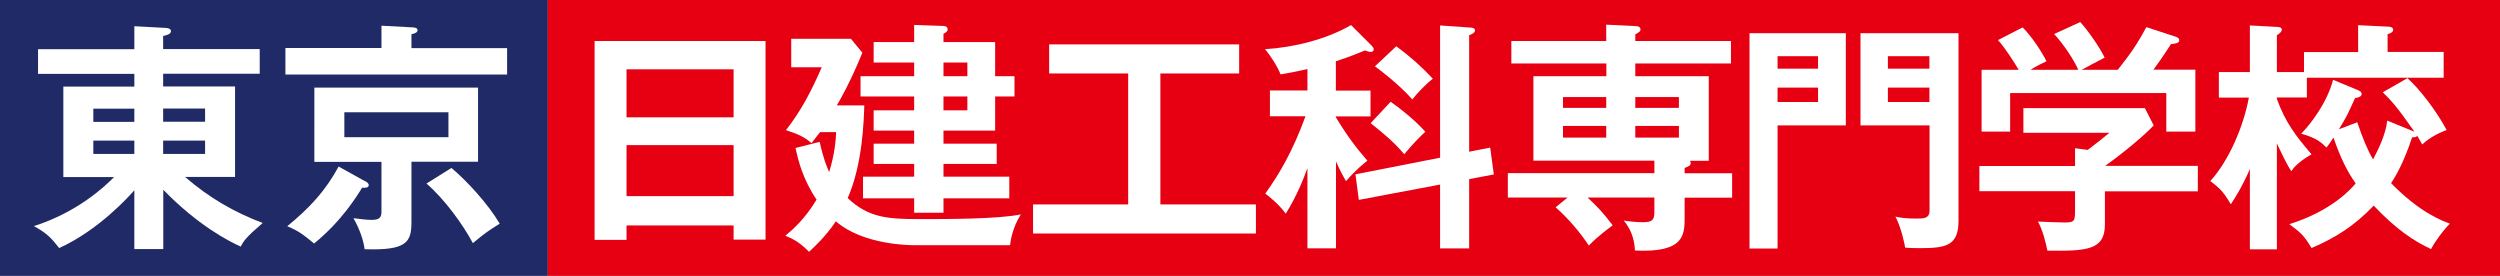
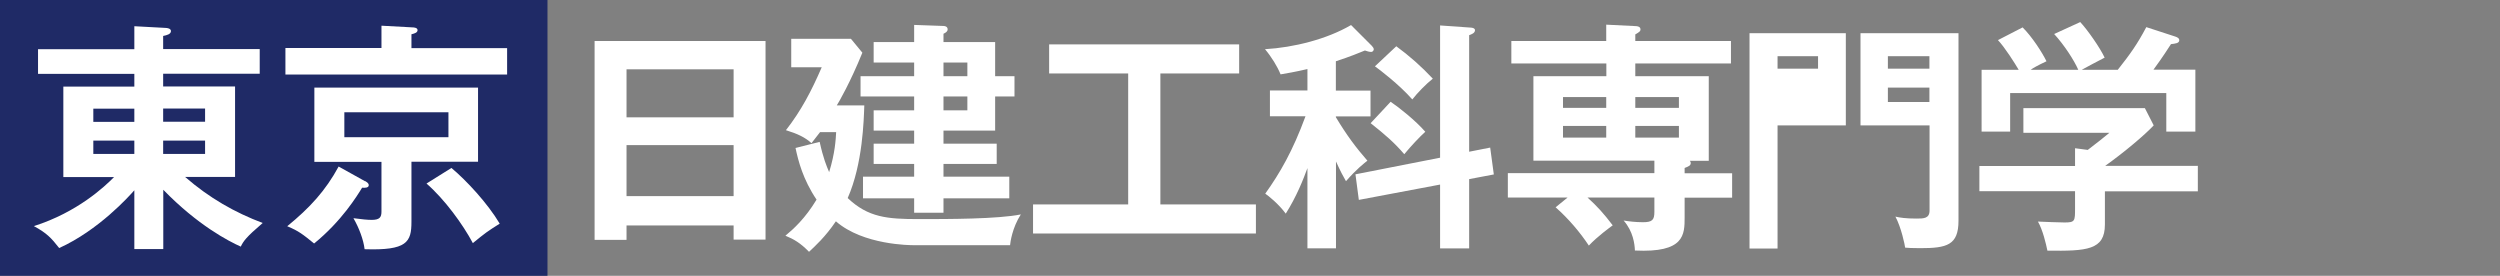
<svg xmlns="http://www.w3.org/2000/svg" id="_レイヤー_1" viewBox="0 0 192.61 21.25">
  <rect x="0" y="0" width="192.61" height="21.25" fill="#808080" stroke="none" />
  <defs>
    <style>.cls-1{fill:#e60012;}.cls-2{fill:#fff;}.cls-3{fill:#1f2a66;}</style>
  </defs>
-   <rect class="cls-1" x="42.18" width="150.43" height="21.25" />
  <rect class="cls-3" width="42.18" height="21.25" />
  <path class="cls-2" d="M12.57,19.19h-2.22v-4.53c-.41,.47-2.76,3.08-5.79,4.45-.62-.79-.96-1.15-1.95-1.69,3.36-1.07,5.45-3.04,6.18-3.78h-3.91V6.67h5.47v-.98H2.93v-1.9h7.42v-1.77l2.41,.13c.11,0,.41,.04,.41,.24,0,.24-.3,.32-.6,.38v1.01h7.44v1.9h-7.44v.98h5.54v6.97h-3.85c1.86,1.62,3.83,2.74,5.98,3.55-1.3,1.11-1.49,1.41-1.69,1.82-.92-.41-3.31-1.64-5.97-4.38v4.55Zm-2.22-10.82h-3.16v1.02h3.16v-1.02Zm0,2.46h-3.16v1.03h3.16v-1.03Zm2.22-1.45h3.23v-1.02h-3.23v1.02Zm0,2.48h3.23v-1.03h-3.23v1.03Z" />
  <path class="cls-2" d="M29.39,1.98l2.4,.13c.09,0,.38,.02,.38,.21s-.22,.26-.47,.32v1.07h7.37v2.03H21.99V3.7h7.4V1.98Zm-1.26,11.97c.15,.09,.28,.17,.28,.32,0,.21-.32,.21-.51,.19-.38,.62-1.58,2.58-3.7,4.3-.86-.7-1.18-.96-2.07-1.33,1.75-1.43,2.95-2.74,3.96-4.6l2.03,1.13Zm3.57,3.14c0,1.56-.34,2.22-3.61,2.11-.08-.72-.43-1.65-.86-2.39,.68,.09,1.07,.13,1.41,.13,.62,0,.75-.21,.75-.64v-3.83h-5.17V6.75h12.61v5.71h-5.13v4.62Zm-5.17-6.52h8.02v-1.92h-8.02v1.92Zm8.25,2.37c1.15,.96,2.78,2.71,3.72,4.29-.98,.62-1.09,.7-2.07,1.5-.77-1.45-2.18-3.38-3.57-4.59l1.92-1.2Z" />
  <path class="cls-2" d="M48.27,17.37v1.11h-2.46V3.16h13.17v15.3h-2.46v-1.09h-8.25Zm8.25-12.03h-8.25v3.7h8.25v-3.7Zm0,5.84h-8.25v3.93h8.25v-3.93Z" />
  <path class="cls-2" d="M70.39,18.89c-.22,0-3.89,0-5.99-1.84-.81,1.2-1.62,1.93-2.07,2.35-.66-.68-1.18-.98-1.82-1.24,.62-.51,1.52-1.32,2.4-2.78-1.05-1.56-1.41-2.99-1.62-3.98l1.86-.47c.28,1.28,.53,1.86,.73,2.33,.45-1.45,.51-2.5,.54-3.08h-1.24c-.36,.47-.49,.62-.66,.85-.49-.45-1.09-.73-1.97-1,1.16-1.48,1.97-3.02,2.76-4.85h-2.35V2.99h4.6l.88,1.07c-.92,2.27-1.82,3.83-1.97,4.06h2.12c-.04,1.09-.11,4.49-1.28,7.14,1.58,1.5,3.06,1.62,5.47,1.62,2.27,0,6.09,0,7.87-.36-.66,1.02-.81,2.14-.83,2.37h-7.46Zm.04-8.83h-3.12v-1.56h3.12v-1.07h-4.13v-1.56h4.13v-1.05h-3.12v-1.58h3.12V1.92l2.26,.08c.17,0,.32,.08,.32,.26,0,.17-.15,.26-.32,.34v.64h3.98v2.63h1.49v1.56h-1.49v2.63h-3.98v1.01h4.1v1.56h-4.1v.98h5.07v1.67h-5.07v1.11h-2.26v-1.11h-3.94v-1.67h3.94v-.98h-3.12v-1.56h3.12v-1.01Zm2.26-4.19h1.84v-1.05h-1.84v1.05Zm0,2.63h1.84v-1.07h-1.84v1.07Z" />
  <polygon class="cls-2" points="89.4 15.75 96.76 15.75 96.76 17.99 79.59 17.99 79.59 15.75 86.92 15.75 86.92 5.66 80.83 5.66 80.83 3.42 95.47 3.42 95.47 5.66 89.4 5.66 89.4 15.75" />
  <path class="cls-2" d="M102.93,19.13h-2.2v-6.18c-.3,.83-.83,2.18-1.67,3.51-.55-.75-1.33-1.37-1.58-1.54,1.13-1.58,2.12-3.29,3.1-5.96h-2.74v-1.99h2.89v-1.65c-1.03,.24-1.56,.32-2.07,.41-.24-.6-.7-1.35-1.2-1.94,2.22-.13,4.77-.77,6.63-1.86l1.6,1.6c.08,.08,.15,.19,.15,.26,0,.06-.04,.21-.21,.21-.15,0-.32-.06-.47-.11-1.33,.55-1.9,.71-2.24,.83v2.26h2.67v1.99h-2.67v.06c.85,1.41,1.54,2.33,2.43,3.35-.26,.21-.81,.62-1.65,1.58-.21-.36-.41-.73-.77-1.52v6.71Zm11.88-7.76l.28,2.07-1.9,.36v5.34h-2.24v-4.92l-6.26,1.18-.26-1.97,6.52-1.28V1.96l2.41,.17c.17,.02,.28,.08,.28,.19,0,.23-.26,.32-.45,.39V11.69l1.62-.32Zm-7.67-3.53c.69,.47,1.92,1.45,2.67,2.31-.45,.41-1.07,1.07-1.62,1.73-.77-.9-1.47-1.5-2.59-2.39l1.54-1.65Zm.43-4.28c1,.73,1.94,1.56,2.82,2.5-.49,.38-1.2,1.11-1.58,1.6-1.01-1.15-2.59-2.35-2.88-2.55l1.64-1.54Z" />
  <path class="cls-2" d="M123.75,4.89h-7.31v-1.73h7.31V1.9l2.24,.11c.17,0,.4,.04,.4,.26,0,.13-.07,.19-.4,.38v.51h7.37v1.73h-7.37v.98h5.66v6.52h-1.46s.07,.07,.07,.17c0,.19-.15,.26-.47,.38v.41h3.66v1.88h-3.66v1.5c0,1.35,0,2.76-3.83,2.57-.02-.49-.13-1.47-.87-2.31,.36,.06,.92,.13,1.49,.13,.71,0,.88-.17,.88-.79v-1.11h-5.15c.73,.66,1.24,1.22,1.94,2.14-.23,.17-1.16,.84-1.84,1.56-.66-1-1.56-2.07-2.56-2.95l.92-.75h-4.6v-1.88h11.29v-.96h-9.32V5.87h5.62v-.98Zm0,2.59h-3.33v.83h3.33v-.83Zm0,2.22h-3.33v.9h3.33v-.9Zm2.24-1.39h3.36v-.83h-3.36v.83Zm0,2.29h3.36v-.9h-3.36v.9Z" />
-   <path class="cls-2" d="M142.21,2.56v7.1h-5.26v9.49h-2.16V2.56h7.42Zm-2.14,1.77h-3.12v.96h3.12v-.96Zm-3.12,3.53h3.12v-1.11h-3.12v1.11Zm13.94-5.3v14.45c0,1.88-.9,2.11-2.95,2.11-.68,0-.86-.02-1.16-.04-.02-.19-.3-1.56-.75-2.39,.34,.08,.81,.15,1.62,.15,.55,0,1.01,0,1.01-.62v-6.56h-5.32V2.56h7.55Zm-2.24,1.77h-3.2v.96h3.2v-.96Zm-3.2,3.53h3.2v-1.11h-3.2v1.11Z" />
+   <path class="cls-2" d="M142.21,2.56v7.1h-5.26v9.49h-2.16V2.56h7.42Zm-2.14,1.77h-3.12v.96h3.12v-.96Zm-3.12,3.53h3.12v-1.11v1.11Zm13.94-5.3v14.45c0,1.88-.9,2.11-2.95,2.11-.68,0-.86-.02-1.16-.04-.02-.19-.3-1.56-.75-2.39,.34,.08,.81,.15,1.62,.15,.55,0,1.01,0,1.01-.62v-6.56h-5.32V2.56h7.55Zm-2.24,1.77h-3.2v.96h3.2v-.96Zm-3.2,3.53h3.2v-1.11h-3.2v1.11Z" />
  <path class="cls-2" d="M169.33,12.8v1.94h-7.16v2.56c0,1.97-1.39,2.05-4.43,2.01-.11-.54-.36-1.6-.73-2.24,.32,.02,1.77,.07,2.05,.07,.81,0,.81-.11,.81-1.09v-1.32h-7.37v-1.94h7.37v-1.37l.98,.13c.62-.47,1.35-1.05,1.67-1.32h-6.63v-1.9h9.36l.68,1.33c-.7,.75-2.27,2.07-3.74,3.12h7.16Zm-9.21-7.42c-.32-.73-1.07-1.9-1.86-2.76l2.01-.92c.56,.6,1.52,1.97,1.88,2.74-.21,.11-1.69,.88-1.77,.94h2.78c.98-1.24,1.5-1.97,2.2-3.29l2.24,.73c.11,.04,.3,.11,.3,.28,0,.23-.3,.26-.64,.3-.66,1.03-1.11,1.64-1.35,1.97h3.23v4.77h-2.24v-2.97h-12.03v2.97h-2.2V5.38h2.86c-.32-.54-1.07-1.73-1.6-2.29l1.9-.98c.71,.7,1.49,1.9,1.84,2.61-.68,.32-1.07,.54-1.22,.66h3.67Z" />
-   <path class="cls-2" d="M175.43,19.21h-2.09v-6.18c-.62,1.41-1.13,2.18-1.47,2.71-.51-.88-.81-1.22-1.58-1.79,1.43-1.56,2.57-4.23,2.97-6.43h-2.31v-1.97h2.39V1.96l2.05,.11c.13,0,.41,.02,.41,.21,0,.17-.19,.32-.38,.43v2.84h2.09v-1.54h4.17V1.94l2.27,.11c.13,0,.43,.02,.43,.24,0,.19-.24,.3-.43,.34v1.37h4.32v1.99h-10.54v1.52h-2.31v.11c.66,1.82,1.45,2.84,2.67,4.27-1.05,.6-1.37,1.03-1.56,1.3-.47-.73-.92-1.75-1.11-2.14v8.16Zm6.18-12.29c.15,.06,.34,.15,.34,.32,0,.23-.3,.28-.51,.32-.53,1.18-.68,1.5-1.24,2.4l1.41-.54c.43,1.24,.79,2.14,1.22,2.86,.36-.68,.98-1.9,1.09-2.99l2.1,.86c-1.31-1.88-1.8-2.42-2.44-3.04l1.9-1.09c.98,.88,2.26,2.57,3.02,4-.28,.11-1.17,.43-1.88,1.11-.17-.28-.28-.51-.39-.68-.06,.11-.11,.13-.39,.13-.62,1.86-1.18,2.86-1.62,3.53,2.2,2.26,3.91,2.89,4.53,3.12-.47,.45-1.16,1.39-1.45,1.96-1.26-.58-2.67-1.49-4.42-3.35-1.5,1.58-2.99,2.5-4.79,3.27-.6-1-.83-1.18-1.71-1.84,3.31-1.03,4.81-2.78,5.11-3.14-.66-.94-1.15-1.92-1.71-3.53-.3,.47-.38,.56-.54,.77-.34-.34-.71-.73-1.95-1.07,.75-.75,2.01-2.42,2.46-4.15l1.86,.77Z" />
</svg>